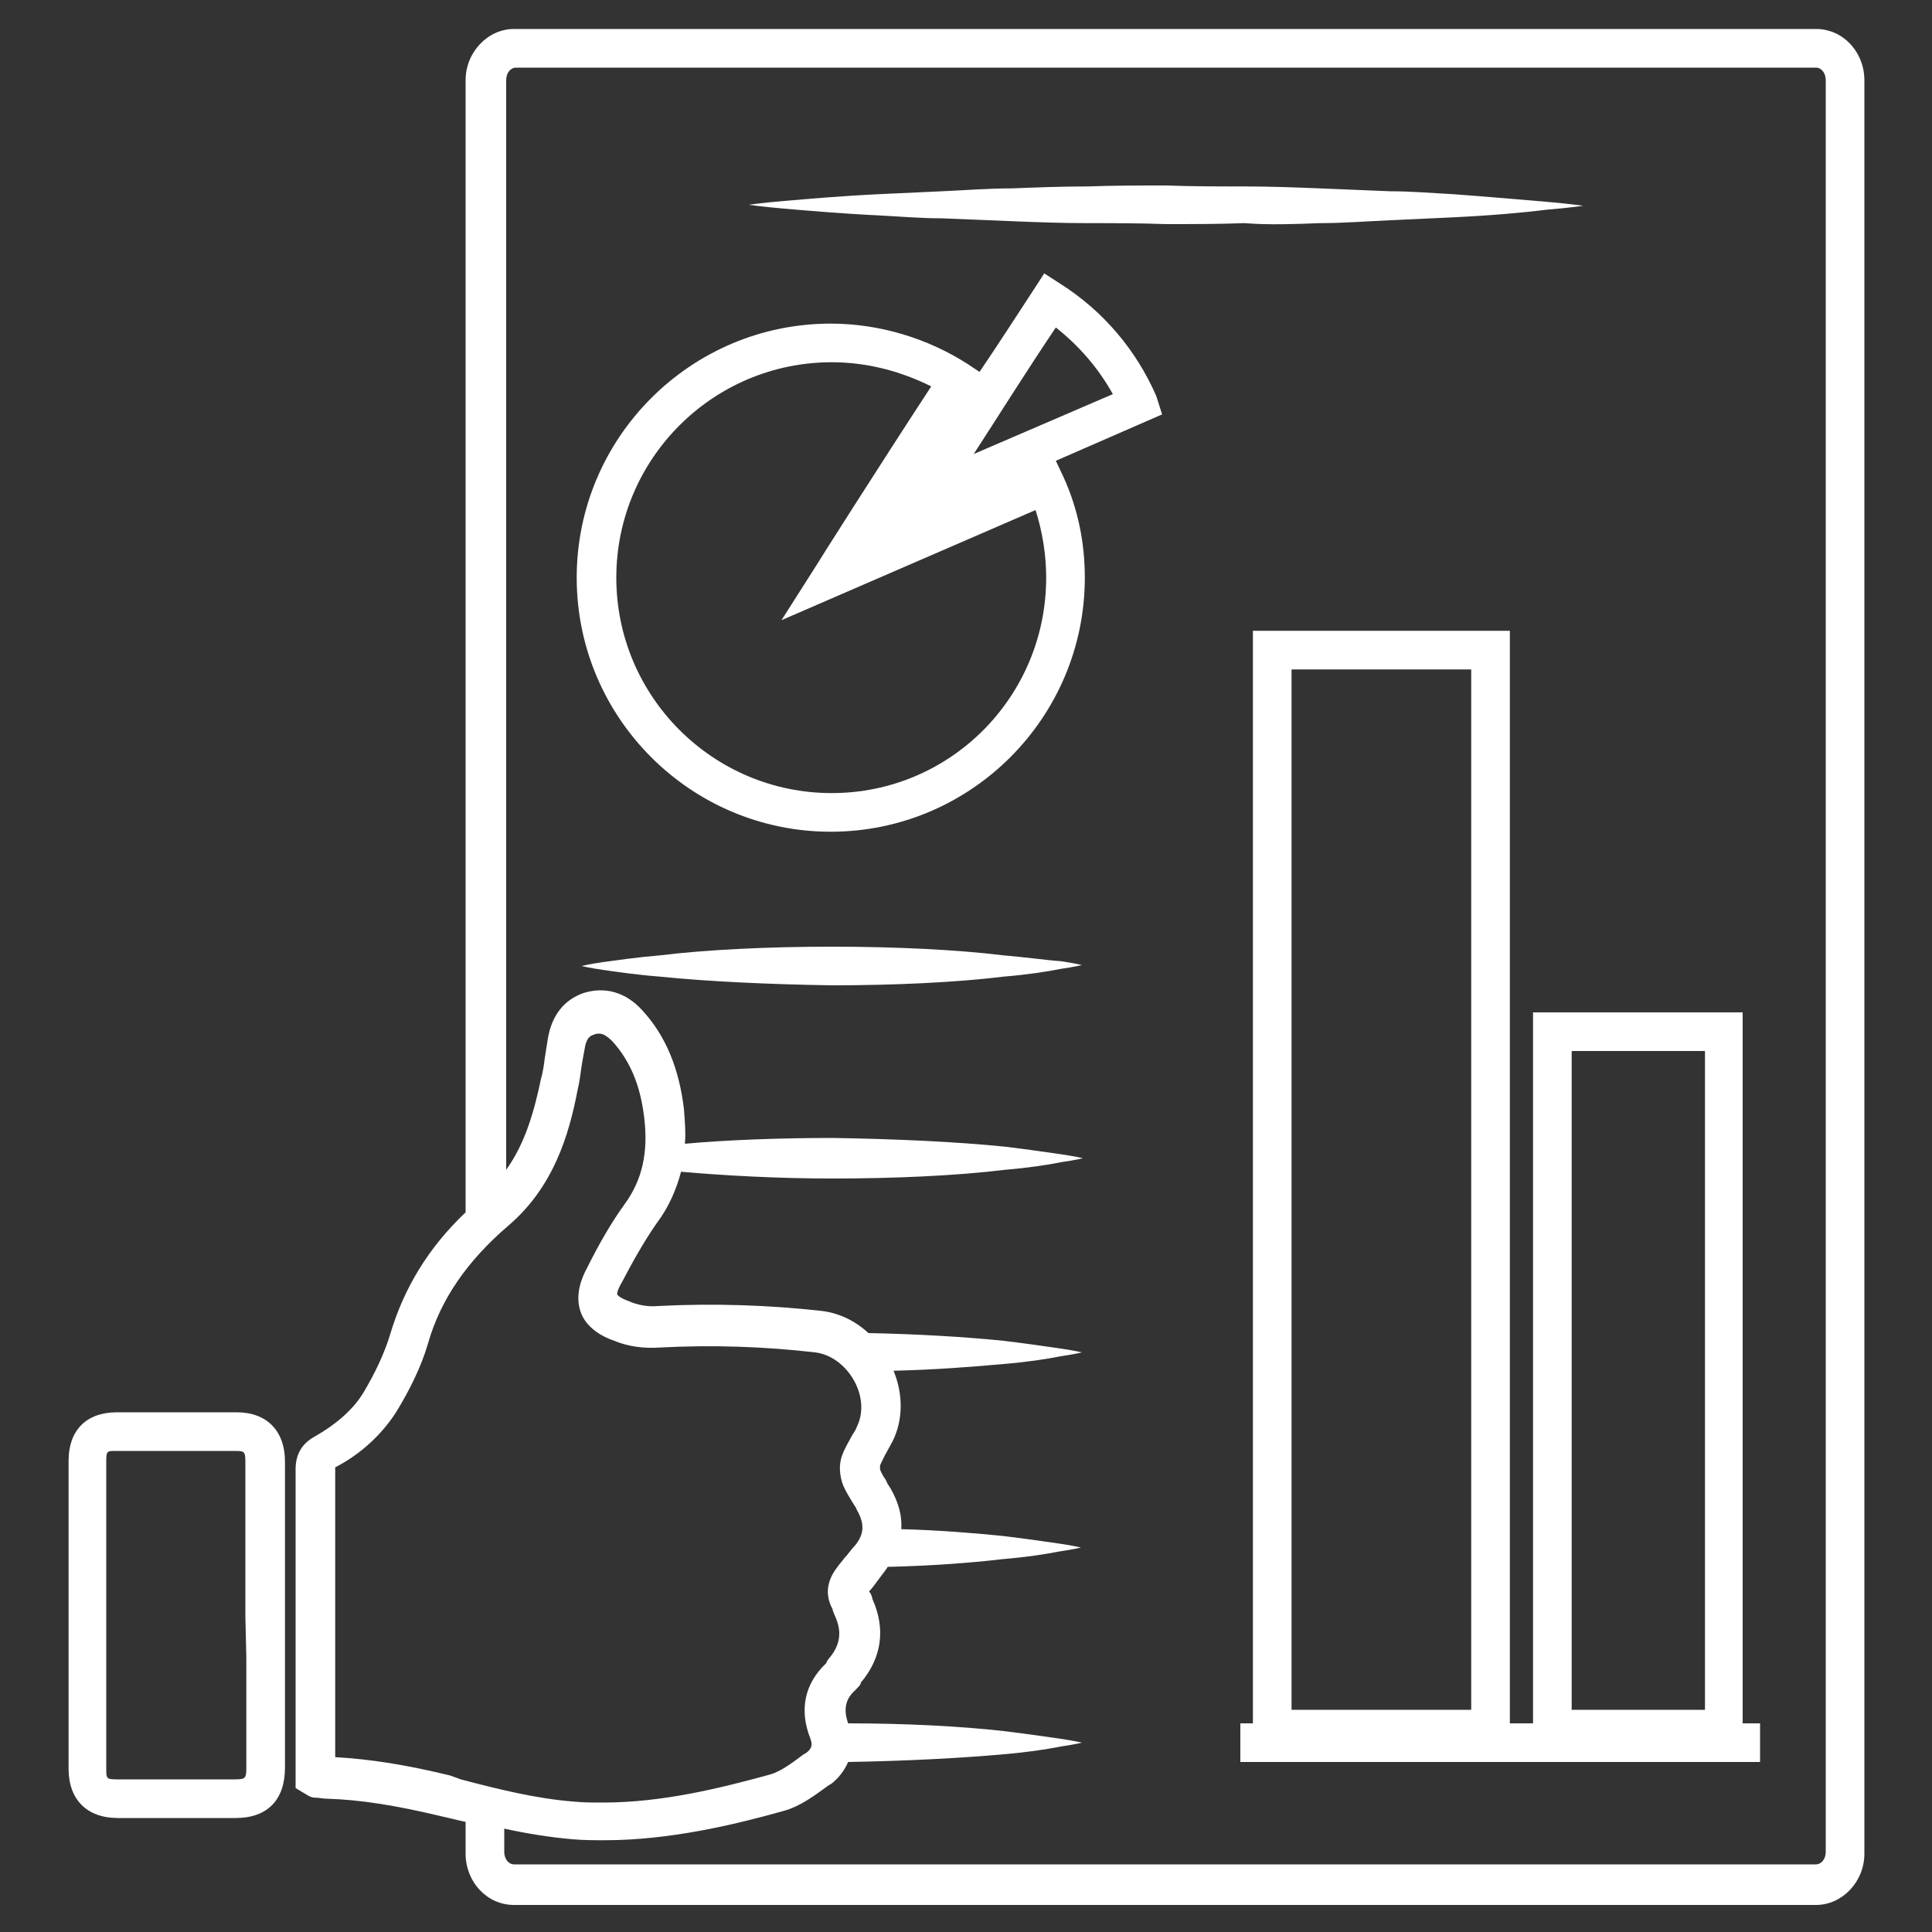
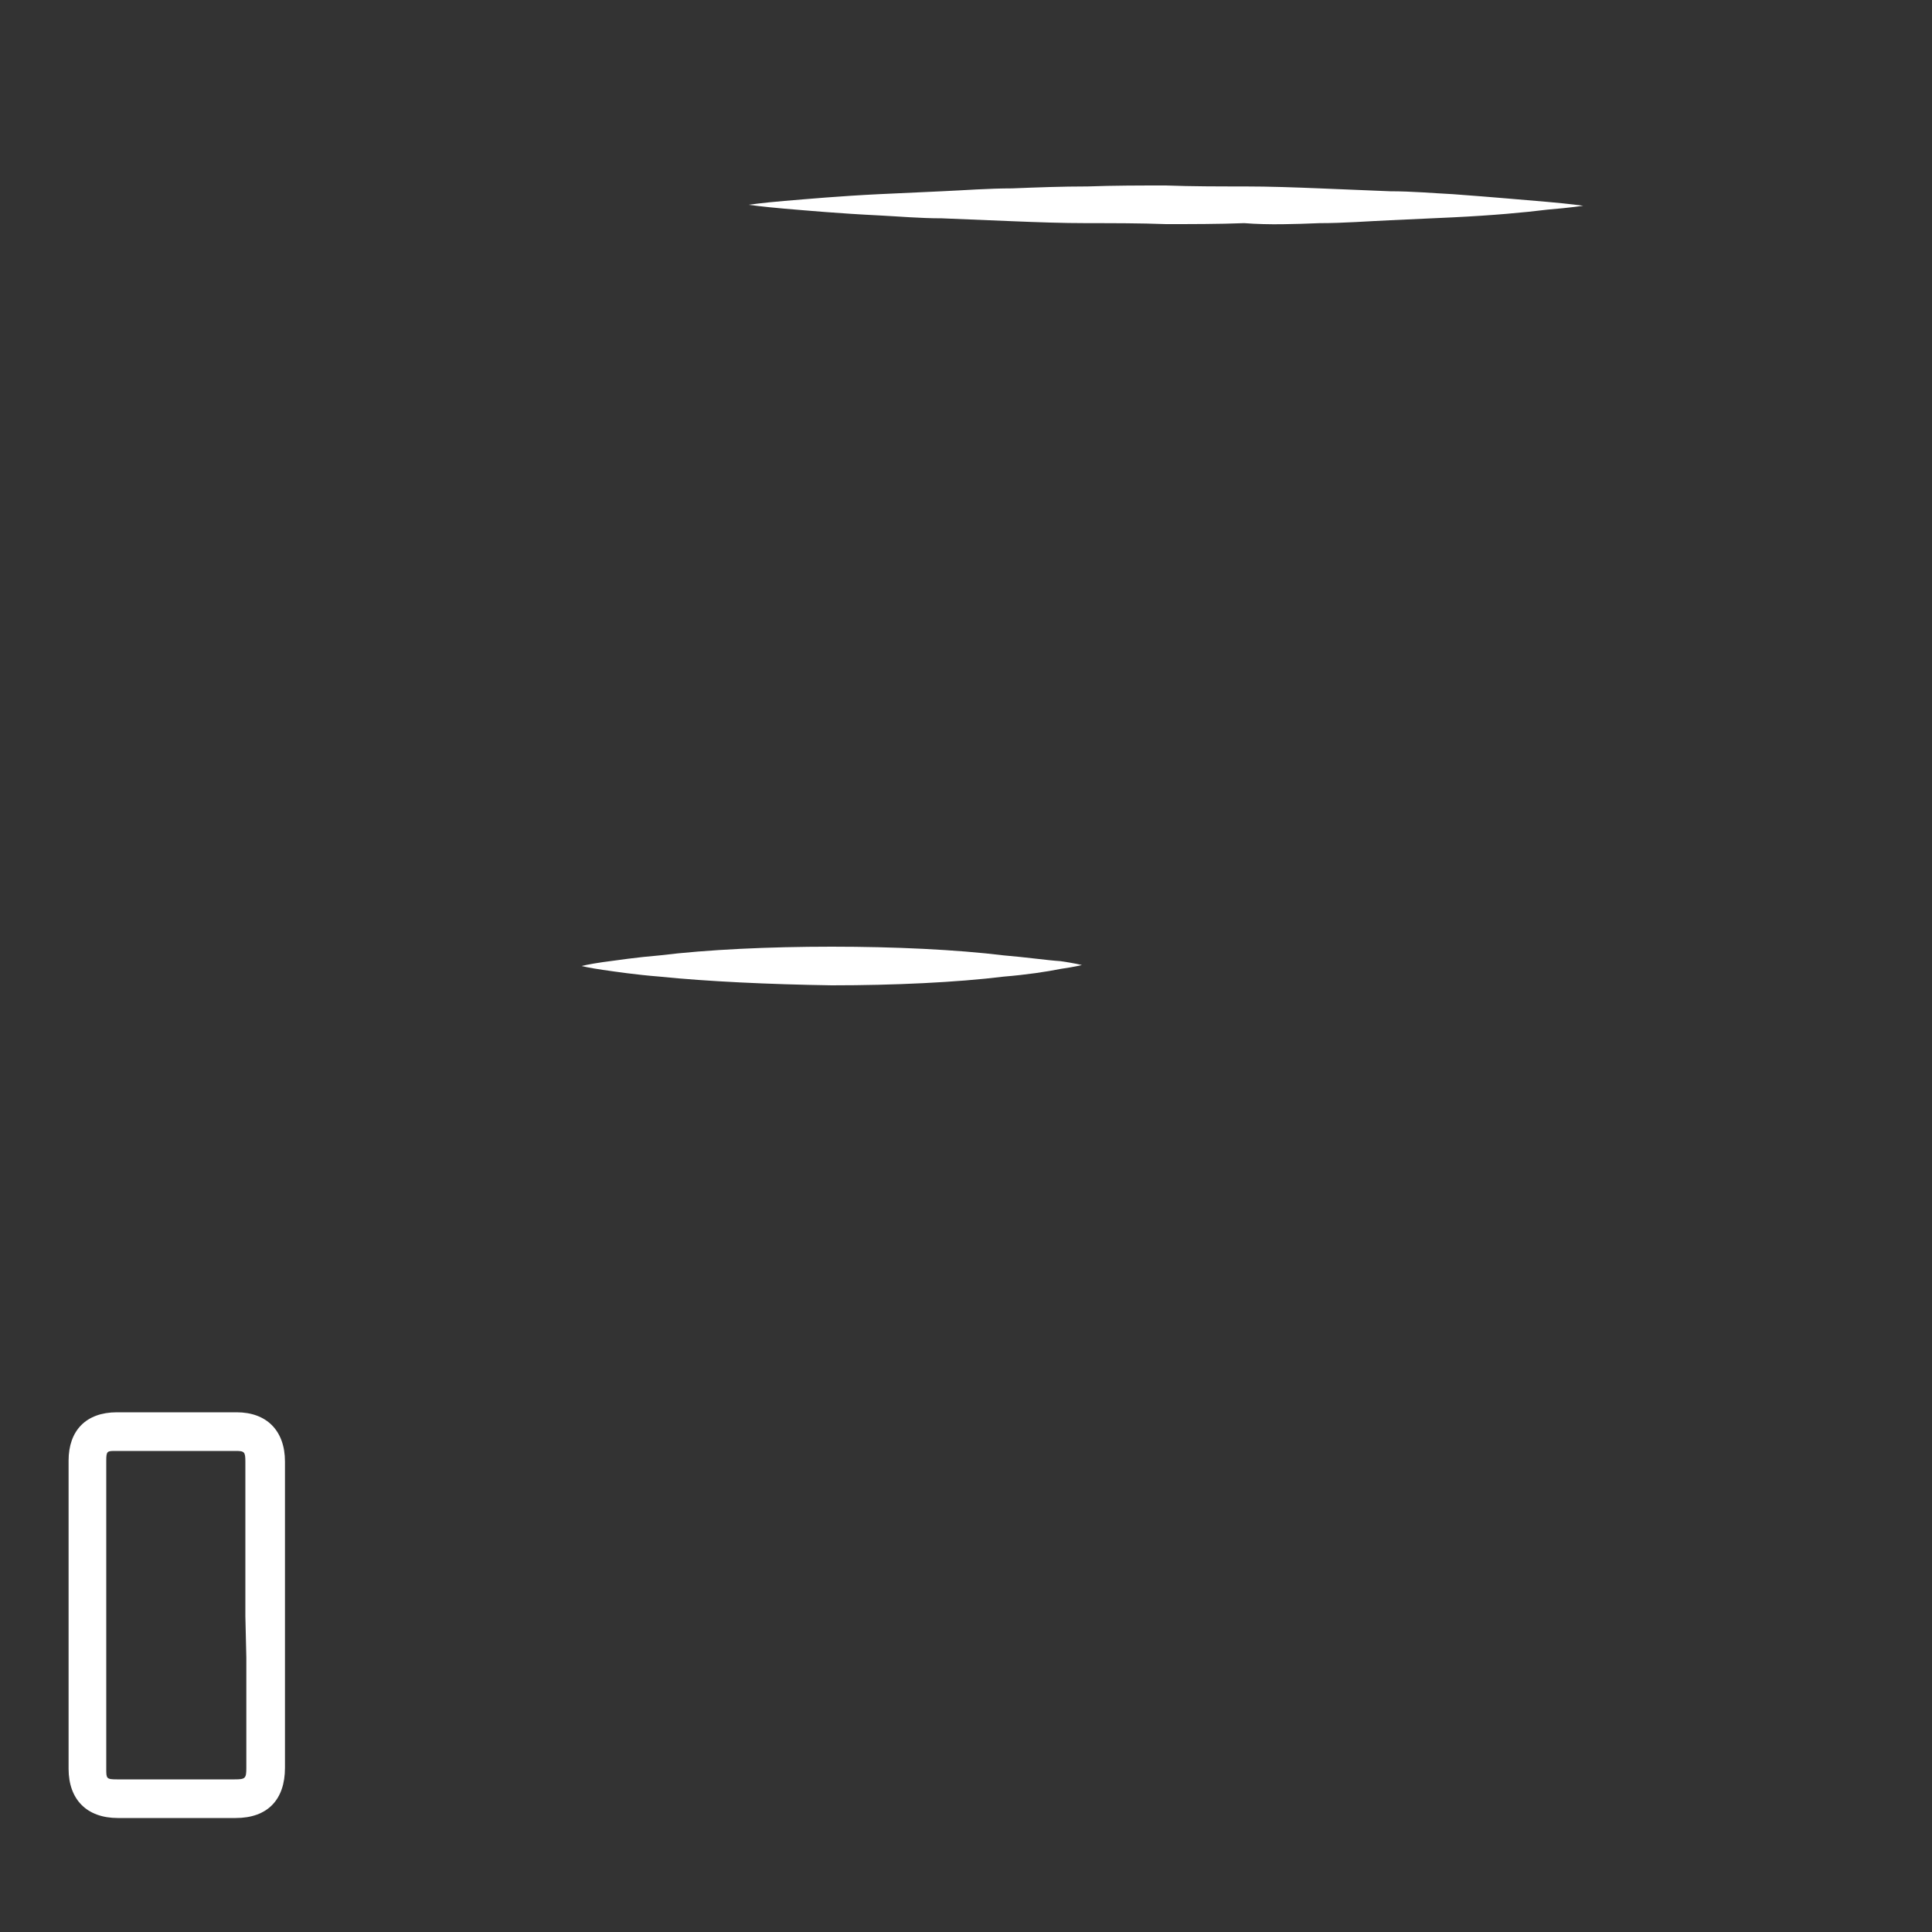
<svg xmlns="http://www.w3.org/2000/svg" version="1.1" id="_x35_6" x="0px" y="0px" width="200px" height="200px" viewBox="0 0 200 200" enable-background="new 0 0 200 200" xml:space="preserve">
  <rect x="0" y="0" width="200" height="200" fill="#333333" stroke="none" />
  <g>
-     <path fill="#FFFFFF" d="M188,3H53.2c-2.7,0-5,2.4-5,5.3v117.2c-3.9,3.7-6.4,7.9-7.8,12.6c-0.6,2-1.6,4.1-2.8,6.1   c-1.1,1.8-2.9,3.3-5,4.5c-1.3,0.7-2,1.8-2,3.4c0,8.3,0,16.6,0,24.9l0,6l0,2.1l1,0.6c0.2,0.1,0.5,0.4,1.1,0.4c0.4,0,0.7,0.1,1.1,0.1   c3.5,0.1,7.2,0.7,11.8,1.8l1.3,0.3c0.4,0.1,0.8,0.2,1.3,0.3v3.3c0,2.9,2.2,5.3,5,5.3H188c2.7,0,5-2.4,5-5.3V8.3   C193,5.4,190.8,3,188,3z M46.6,183.8c-4.5-1.1-8.3-1.7-11.9-1.9l0-5.2c0-8.3,0-16.5,0-24.8c2.7-1.4,4.8-3.4,6.3-5.7   c1.4-2.3,2.6-4.7,3.3-7.1c1.3-4.6,4.1-8.6,8.3-12.2c4.7-4,6.3-9.4,7.2-14.1c0.2-0.8,0.3-1.7,0.4-2.4c0.1-0.6,0.2-1.2,0.3-1.7   c0.2-1.4,0.7-1.5,1-1.6c0.2-0.1,0.4-0.1,0.5-0.1c0.2,0,0.6,0,1.4,0.8c1.8,2,2.9,4.5,3.3,8c0.4,3.5-0.2,6.3-2,8.8   c-1.6,2.2-2.9,4.6-3.9,6.6c-0.6,1.1-1.3,2.8-0.7,4.6c0.6,1.7,2.3,2.6,3.5,3c1.4,0.6,3.1,0.8,4.6,0.7c5.6-0.3,11-0.1,16.2,0.5   c1.6,0.2,3.1,1.3,4,2.9c0.9,1.6,1,3.4,0.3,4.8c-0.1,0.3-0.3,0.6-0.5,0.9c-0.3,0.6-0.7,1.2-1,2c-0.4,1-0.3,2.2,0.1,3.2   c0.3,0.7,0.7,1.3,1,1.8c0.1,0.2,0.3,0.4,0.4,0.7c0.8,1.4,0.8,2.5-0.2,3.7c-0.4,0.4-0.7,0.9-1.1,1.3c-0.2,0.3-0.5,0.6-0.7,0.9   c-1.5,1.9-1,3.5-0.5,4.4l0,0.1c0.1,0.2,0.1,0.3,0.2,0.5c0.8,1.7,0.6,3.1-0.6,4.5c-0.1,0.1-0.2,0.3-0.3,0.5l0,0   c-2.2,2.1-2.8,4.8-1.6,7.8c0.2,0.6,0.2,1-0.5,1.5l-0.2,0.1c-1.2,0.9-2.4,1.8-3.5,2.1c-5.1,1.4-11.1,2.9-17.3,2.9c-1,0-2,0-3-0.1   c-3.9-0.3-7.9-1.3-11.7-2.3L46.6,183.8z M189,191.7c0,0.8-0.5,1.3-1,1.3H53.2c-0.5,0-1-0.5-1-1.3v-2.4c2.3,0.5,4.7,0.9,7.1,1.1   c1.1,0.1,2.2,0.1,3.3,0.1c6.7,0,13.4-1.6,18.4-3c1.9-0.5,3.4-1.7,4.8-2.7l0.2-0.1c0.8-0.6,1.4-1.4,1.8-2.3   c5.9-0.1,11.7-0.4,16.1-0.8c2.4-0.2,4.4-0.5,5.9-0.8c1.4-0.2,2.2-0.4,2.2-0.4s-0.8-0.2-2.2-0.4c-1.4-0.2-3.4-0.5-5.9-0.8   c-4.4-0.5-10.2-0.8-16.1-0.8c-0.5-1.4-0.3-2.5,0.7-3.4c0.3-0.3,0.5-0.5,0.6-0.7l0-0.1c2.2-2.6,2.6-5.6,1.2-8.7l0-0.1   c-0.1-0.2-0.1-0.4-0.3-0.6c0,0,0,0,0-0.1c0.3-0.3,0.5-0.6,0.8-1c0.3-0.4,0.6-0.8,0.9-1.2c0.1-0.1,0.1-0.2,0.2-0.3   c4.4-0.1,8.5-0.4,11.9-0.8c2.4-0.2,4.4-0.5,5.9-0.8c1.4-0.2,2.2-0.4,2.2-0.4s-0.8-0.2-2.2-0.4c-1.4-0.2-3.4-0.5-5.9-0.8   c-3-0.3-6.6-0.6-10.5-0.7c0.1-1.4-0.3-2.8-1.1-4.2c-0.2-0.3-0.4-0.6-0.5-0.9c-0.3-0.4-0.5-0.8-0.6-1.1c0-0.1,0-0.3,0-0.4   c0.2-0.4,0.4-0.9,0.7-1.4c0.2-0.4,0.4-0.7,0.6-1.1c1.1-2.2,1.1-4.9,0.1-7.3c4.2-0.1,8.1-0.4,11.4-0.7c2.4-0.2,4.4-0.5,5.9-0.8   c1.4-0.2,2.2-0.4,2.2-0.4s-0.8-0.2-2.2-0.4c-1.4-0.2-3.4-0.5-5.9-0.8c-3.9-0.4-8.9-0.7-14-0.8c-1.4-1.3-3.1-2.1-4.9-2.3   c-5.4-0.6-11.1-0.8-16.9-0.5c-1,0.1-2.1-0.1-3-0.5c-1.1-0.4-1.2-0.7-1.2-0.7c0,0-0.1-0.3,0.5-1.3c1-1.9,2.2-4.1,3.6-6.1   c1.2-1.6,2-3.4,2.5-5.3c4.6,0.4,10.1,0.7,15.7,0.7c6.5,0,12.9-0.3,17.8-0.9c2.4-0.2,4.4-0.5,5.9-0.8c1.4-0.2,2.2-0.4,2.2-0.4   s-0.8-0.2-2.2-0.4c-1.4-0.2-3.4-0.5-5.9-0.8c-4.9-0.5-11.3-0.8-17.8-0.9c-5.4,0-10.9,0.2-15.3,0.6c0.1-1.1,0-2.3-0.1-3.6   c-0.5-4.2-1.9-7.6-4.3-10.2c-1.7-1.9-3.9-2.5-6.1-1.8c-2,0.7-3.3,2.3-3.7,4.8c-0.1,0.6-0.2,1.3-0.3,1.9c-0.1,0.8-0.2,1.5-0.4,2.2   c-0.7,3.3-1.6,6.6-3.6,9.4V8.3c0-0.8,0.5-1.3,1-1.3H188c0.5,0,1,0.5,1,1.3V191.7z" />
    <path fill="#FFFFFF" d="M136.6,23.1c2.5,0,5-0.2,7.3-0.3c2.3-0.1,4.5-0.2,6.5-0.3c4.1-0.2,7.4-0.5,9.8-0.8c2.4-0.2,3.7-0.4,3.7-0.4   s-1.4-0.2-3.7-0.4c-2.4-0.2-5.7-0.5-9.8-0.8c-2-0.1-4.2-0.3-6.5-0.3c-2.3-0.1-4.8-0.2-7.3-0.3c-2.5-0.1-5.1-0.2-7.8-0.2   c-2.7,0-5.4,0-8.1-0.1c-2.7,0-5.4,0-8.1,0.1c-2.7,0-5.3,0.1-7.8,0.2c-2.5,0-5,0.2-7.3,0.3c-2.3,0.1-4.5,0.2-6.5,0.3   c-4.1,0.2-7.4,0.5-9.8,0.7c-2.4,0.2-3.7,0.4-3.7,0.4s1.4,0.2,3.7,0.4c2.4,0.2,5.7,0.5,9.8,0.7c2,0.1,4.2,0.3,6.5,0.3   c2.3,0.1,4.8,0.2,7.3,0.3c2.5,0.1,5.1,0.2,7.8,0.2c2.7,0,5.4,0,8.1,0.1c2.7,0,5.4,0,8.1-0.1C131.4,23.3,134,23.2,136.6,23.1z" />
    <path fill="#FFFFFF" d="M103.9,98.9C99,98.3,92.6,98,86.1,98c-6.5,0-12.9,0.3-17.8,0.9c-2.4,0.2-4.4,0.5-5.9,0.7   c-1.4,0.2-2.2,0.4-2.2,0.4s0.8,0.2,2.2,0.4c1.4,0.2,3.4,0.5,5.9,0.7c4.9,0.5,11.3,0.8,17.8,0.9c6.5,0,12.9-0.3,17.8-0.9   c2.4-0.2,4.4-0.5,5.9-0.8c1.4-0.2,2.2-0.4,2.2-0.4s-0.8-0.2-2.2-0.4C108.3,99.4,106.3,99.1,103.9,98.9z" />
-     <path fill="#FFFFFF" d="M180.5,104.8h-21.8v73.6h-2.4V65.3h-26.6v113.1h-1.3v4h53.8v-4h-1.8V104.8z M162.7,108.8h13.8v68.2h-13.8   V108.8z M133.7,69.3h18.6v107.7h-18.6V69.3z" />
-     <path fill="#FFFFFF" d="M119.7,41c-2.1-4.8-5.5-8.8-9.9-11.6l-1.7-1.1L107,30c-1.7,2.6-3.7,5.7-5.6,8.5l-1.2-0.8   c-4.2-2.7-9.2-4.2-14.2-4.2c-14.5,0-26.3,11.8-26.3,26.3s11.8,26.3,26.3,26.3s26.3-11.8,26.3-26.3c0-3.6-0.7-7.1-2.2-10.4l-0.8-1.7   l11-4.8L119.7,41z M86.1,82.1c-12.3,0-22.3-10-22.3-22.3s10-22.3,22.3-22.3c3.6,0,7.1,0.9,10.3,2.5c-5.3,8.1-11.9,18.5-12,18.7   l-3.5,5.5l26.3-11.4c0.7,2.2,1.1,4.6,1.1,7C108.3,72.1,98.4,82.1,86.1,82.1z M100.8,47c2.4-3.7,5.6-8.8,8.5-13.1   c2.4,1.9,4.4,4.2,5.9,6.9L100.8,47z" />
    <path fill="#FFFFFF" d="M29.5,151.3c0-3.2-1.9-5.1-5-5.1c-4.1,0-8.2,0-12.4,0c-3.2,0-5,1.9-5,5c0,10.6,0,21.2,0,31.9   c0,3.2,1.9,5.1,5.1,5.1c2.1,0,4.2,0,6.3,0l5.9,0c3.3,0,5.1-1.9,5.1-5.2l0-11.4l0-4.4l0-4.5C29.5,158.9,29.5,155.1,29.5,151.3z    M25.5,171.6l0,11.4c0,1.1-0.1,1.2-1.2,1.2l-5.9,0c-2.1,0-4.2,0-6.3,0c-1.1,0-1.1-0.1-1.1-1.1c0-10.6,0-21.2,0-31.9c0-1,0.1-1,1-1   c2.1,0,4.2,0,6.4,0c2,0,4,0,6,0c0.9,0,1,0.1,1,1.1c0,3.8,0,7.6,0,11.5l0,4.5L25.5,171.6z" />
  </g>
</svg>